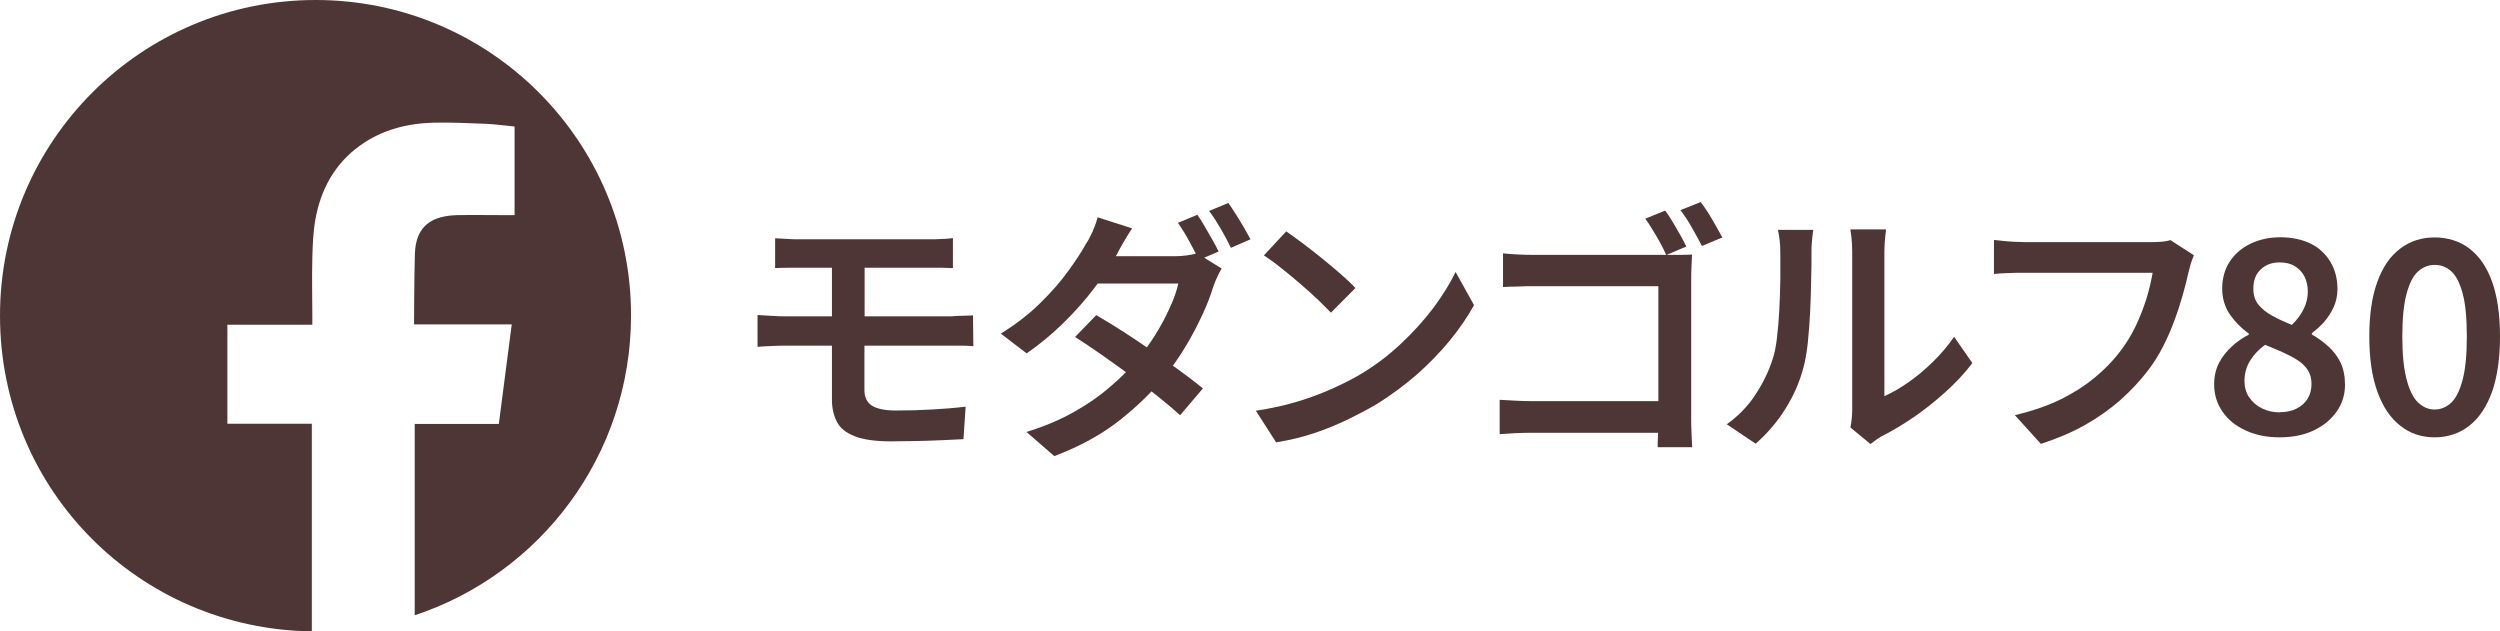
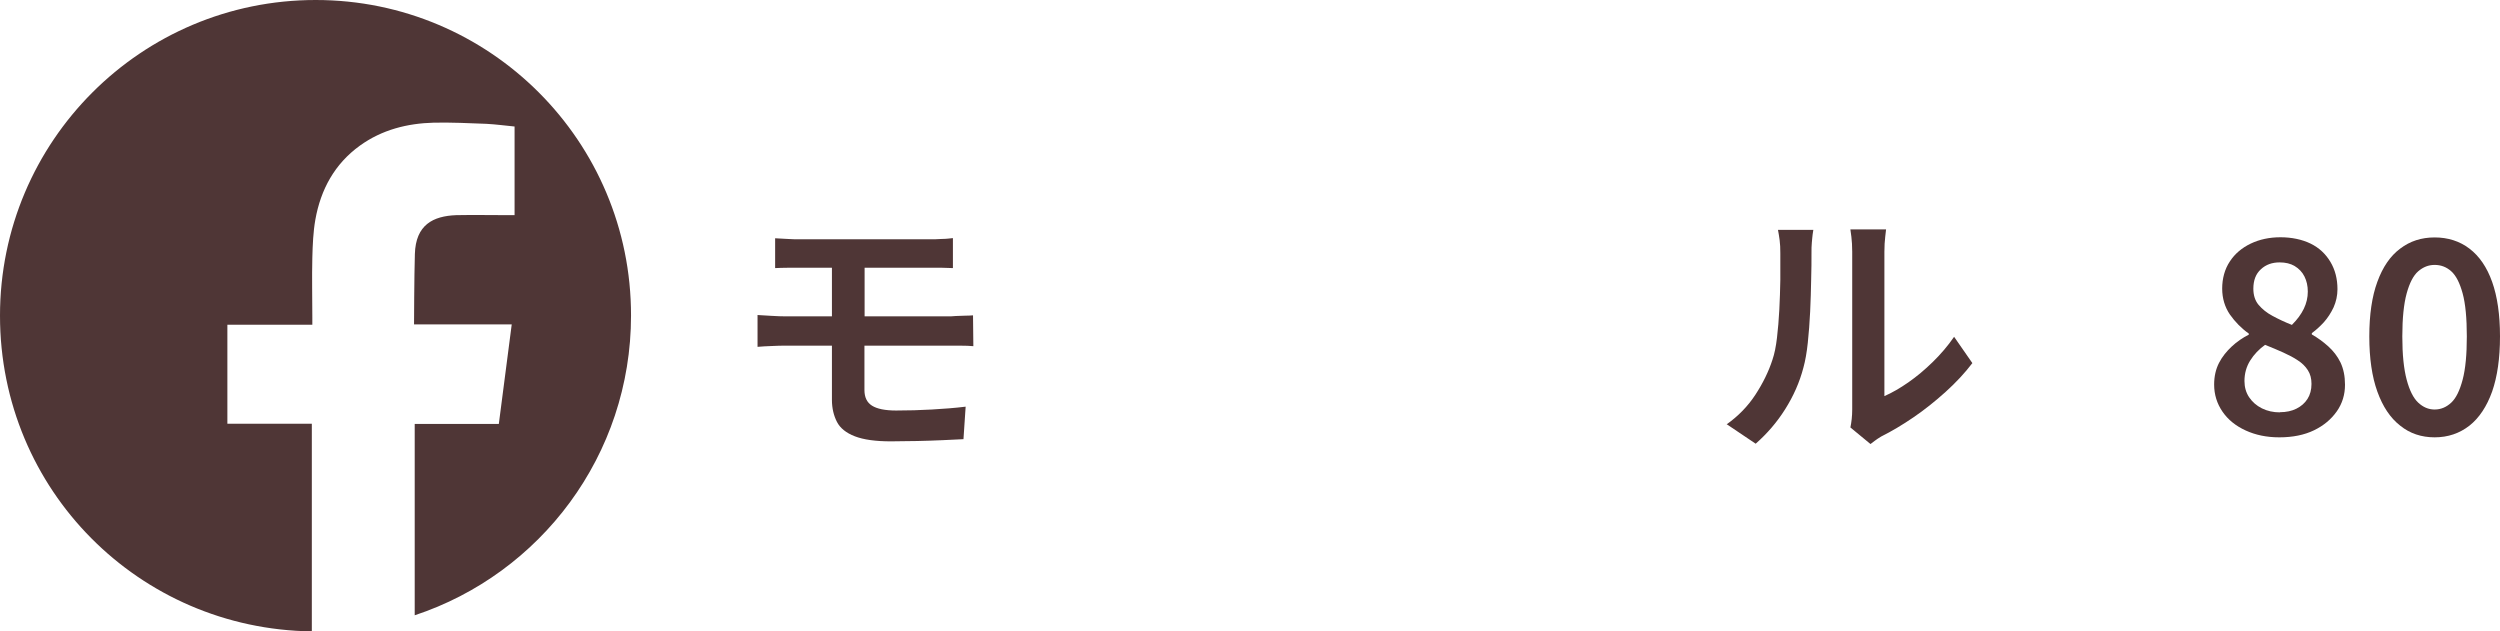
<svg xmlns="http://www.w3.org/2000/svg" id="_レイヤー_2" data-name="レイヤー 2" viewBox="0 0 149.2 37.67">
  <defs>
    <style>
      .cls-1 {
        fill-rule: evenodd;
      }

      .cls-1, .cls-2 {
        fill: #4f3636;
        stroke-width: 0px;
      }
    </style>
  </defs>
  <g id="T">
    <g>
      <g>
        <path class="cls-2" d="m45.2,18.8c.24.01.51.03.84.05.33.02.6.03.84.03h9.7c.12,0,.27,0,.45-.02.18,0,.37-.02.56-.02.19,0,.35-.01.48-.02l.02,1.84c-.21-.02-.46-.03-.75-.03h-10.45c-.21,0-.49,0-.82.02-.33.01-.62.03-.86.05v-1.89Zm1.06-4.58c.23.01.48.03.73.04.25.02.51.02.79.02h7.68c.27,0,.52,0,.76-.02.24,0,.46-.03.65-.05v1.79c-.2,0-.42-.02-.64-.02s-.48,0-.77,0h-7.68c-.28,0-.54,0-.79,0-.25,0-.49.01-.73.02v-1.79Zm5.33,5.51v3.55c0,.43.15.74.45.93.3.19.78.29,1.44.29.73,0,1.43-.02,2.13-.06s1.37-.09,2.02-.17l-.13,1.94c-.36.02-.78.04-1.26.06-.48.02-.98.04-1.51.05-.53,0-1.05.02-1.56.02-.92,0-1.63-.1-2.15-.3-.52-.2-.88-.49-1.07-.86s-.3-.81-.3-1.31v-8.32h1.95v4.19Z" />
-         <path class="cls-2" d="m67.57,13.62c-.17.26-.34.53-.51.82-.17.29-.3.53-.38.7-.35.62-.8,1.29-1.34,2.01-.54.72-1.16,1.42-1.85,2.1-.69.68-1.43,1.29-2.22,1.84l-1.54-1.18c.93-.58,1.72-1.19,2.38-1.85.66-.65,1.22-1.29,1.66-1.91.45-.62.8-1.16,1.06-1.63.12-.17.24-.41.38-.71.13-.3.23-.58.3-.84l2.06.66Zm5.33,2.42c-.09.14-.17.3-.26.5s-.17.38-.23.56c-.15.5-.36,1.06-.64,1.66s-.6,1.23-.98,1.86c-.37.63-.8,1.24-1.28,1.84-.74.92-1.64,1.79-2.7,2.63-1.07.84-2.36,1.55-3.89,2.13l-1.66-1.44c1.09-.34,2.04-.74,2.86-1.21.82-.46,1.53-.96,2.15-1.5.62-.53,1.16-1.07,1.62-1.62.37-.45.73-.94,1.06-1.47.33-.53.62-1.07.86-1.61.25-.54.42-1.02.51-1.45h-5.55l.67-1.63h4.7c.23,0,.47-.02.7-.05.23-.03.43-.07.59-.13l1.47.91Zm-7.47,2.77c.5.29,1.04.62,1.62.99.58.38,1.16.76,1.74,1.17.59.41,1.14.8,1.66,1.18.52.38.97.72,1.34,1.03l-1.36,1.6c-.35-.32-.79-.69-1.3-1.1s-1.07-.84-1.66-1.27c-.59-.43-1.17-.85-1.74-1.25-.58-.4-1.1-.75-1.57-1.05l1.26-1.3Zm6.02-6c.14.19.29.42.44.69.15.27.31.53.46.8.15.27.28.5.38.71l-1.17.5c-.16-.32-.36-.69-.59-1.12-.23-.43-.46-.79-.67-1.09l1.15-.48Zm1.86-.7c.14.2.29.44.46.7.17.27.33.53.48.79.15.26.28.49.38.68l-1.17.51c-.16-.34-.36-.72-.6-1.13s-.47-.77-.7-1.07l1.15-.48Z" />
-         <path class="cls-2" d="m74.96,24.51c.86-.13,1.67-.3,2.42-.53.75-.22,1.44-.48,2.07-.76.63-.28,1.21-.57,1.72-.87.89-.53,1.7-1.14,2.43-1.83.74-.69,1.38-1.4,1.94-2.14.55-.74,1-1.46,1.33-2.15l1.1,1.98c-.39.71-.88,1.42-1.46,2.13-.58.7-1.23,1.37-1.95,2.01-.73.63-1.51,1.21-2.35,1.74-.54.32-1.13.63-1.76.94-.63.3-1.3.58-2.02.82-.71.24-1.47.42-2.27.55l-1.2-1.87Zm1.82-10.69c.28.19.6.43.98.71.37.28.76.58,1.15.9s.77.63,1.12.94c.35.3.64.58.86.82l-1.46,1.47c-.2-.21-.47-.47-.79-.79-.33-.31-.68-.62-1.06-.95s-.76-.64-1.14-.94c-.37-.3-.71-.54-1.01-.74l1.34-1.44Z" />
-         <path class="cls-2" d="m89.5,23.86c.26.01.55.03.9.05.34.02.69.03,1.04.03h8.62v1.89h-8.58c-.31,0-.65,0-1.03.02s-.7.04-.95.06v-2.05Zm.19-8.74c.3.03.63.06.98.07.36.02.67.02.94.02h8.02c.22,0,.47,0,.74,0,.27,0,.47-.01.61-.02-.01.18-.02.41-.03.67-.01.27-.02.51-.02.74v8.29c0,.28,0,.59.02.95.02.35.03.63.04.85h-2.06c0-.21,0-.46.02-.73s.02-.56.02-.86v-8.02h-7.33c-.33,0-.68,0-1.05.02-.37,0-.66.02-.89.03v-2Zm9.68-2.56c.14.18.29.4.44.66.15.26.31.52.46.79s.27.49.37.7l-1.2.51c-.1-.23-.22-.48-.36-.73-.14-.26-.29-.51-.45-.77-.15-.26-.3-.48-.44-.67l1.18-.48Zm2.13-.5c.14.18.29.4.45.65s.31.52.46.78.28.49.38.68l-1.22.51c-.17-.33-.37-.7-.6-1.1-.23-.41-.46-.75-.68-1.04l1.2-.48Z" />
        <path class="cls-2" d="m103.04,25.33c.69-.49,1.27-1.08,1.72-1.77.45-.69.79-1.38,1.02-2.09.12-.35.21-.79.27-1.31.06-.52.11-1.08.14-1.68.03-.6.05-1.19.06-1.78,0-.59,0-1.11,0-1.58,0-.3-.01-.56-.04-.78s-.06-.42-.1-.62h2.11s-.02.12-.04.26c-.02.14-.03.31-.05.5-.02.19-.02.39-.02.59,0,.47,0,1.01-.02,1.63-.01.62-.03,1.25-.06,1.9s-.08,1.27-.14,1.85c-.06.58-.15,1.08-.26,1.48-.23.89-.6,1.71-1.09,2.49s-1.08,1.46-1.76,2.06l-1.74-1.17Zm7.39.19c.03-.15.06-.32.08-.51s.03-.38.03-.58v-9.41c0-.34-.02-.64-.05-.89-.03-.25-.05-.4-.06-.44h2.13s-.02.19-.05.44c-.03.25-.05.55-.05.9v8.61c.46-.2.94-.48,1.43-.82.5-.35.98-.75,1.46-1.22.47-.46.9-.96,1.27-1.5l1.09,1.57c-.45.59-.98,1.16-1.6,1.72-.62.56-1.26,1.07-1.92,1.52-.66.45-1.3.83-1.92,1.14-.16.1-.29.18-.39.26-.1.07-.18.14-.25.19l-1.2-.99Z" />
-         <path class="cls-2" d="m130.93,15.24c-.06.14-.12.3-.18.48-.05.18-.1.36-.14.53-.09.4-.2.85-.34,1.34-.14.49-.3,1-.5,1.53-.19.53-.42,1.05-.68,1.56-.26.51-.56.99-.89,1.42-.48.63-1.04,1.22-1.66,1.78-.63.55-1.34,1.05-2.12,1.49s-1.66.81-2.62,1.12l-1.55-1.71c1.06-.26,1.97-.57,2.74-.95.77-.38,1.44-.81,2.02-1.29s1.08-.99,1.5-1.54c.36-.46.67-.97.94-1.52.26-.55.48-1.11.65-1.66.17-.55.29-1.07.37-1.54h-7.66c-.35,0-.69,0-1.02.02-.33.01-.59.03-.79.05v-2.03c.16.02.35.04.56.06.21.02.43.04.66.05.22,0,.42.02.59.02h7.58c.15,0,.33,0,.54-.02.21-.01.41-.04.6-.1l1.41.91Z" />
        <path class="cls-2" d="m136.02,26.1c-.75,0-1.41-.14-2-.41-.59-.27-1.05-.64-1.38-1.12s-.5-1.02-.5-1.62c0-.49.1-.92.29-1.29.19-.37.45-.69.76-.98s.65-.52,1.02-.71v-.06c-.45-.32-.82-.7-1.13-1.14-.3-.44-.46-.96-.46-1.55s.15-1.16.46-1.62c.3-.46.72-.81,1.24-1.06.52-.25,1.12-.38,1.78-.38s1.29.13,1.8.38.9.62,1.18,1.09c.28.47.42,1.01.42,1.63,0,.38-.08.74-.23,1.08-.16.34-.35.63-.58.89-.24.26-.47.47-.72.65v.08c.35.2.68.44.98.71.3.27.55.59.73.96.18.38.27.82.27,1.33,0,.59-.16,1.12-.49,1.59s-.78.85-1.36,1.13c-.58.28-1.27.42-2.06.42Zm.05-1.5c.37,0,.7-.07.98-.21s.5-.33.66-.58c.16-.25.24-.55.24-.9,0-.32-.07-.59-.22-.82-.14-.22-.34-.42-.59-.58-.25-.17-.54-.32-.87-.47-.33-.15-.69-.3-1.09-.46-.36.26-.66.57-.89.94-.23.37-.34.78-.34,1.22,0,.36.09.69.28.97.19.28.44.5.76.66.32.16.68.24,1.07.24Zm.72-5.22c.31-.31.54-.62.7-.95s.24-.67.24-1.03c0-.34-.07-.64-.2-.9-.13-.26-.33-.47-.58-.62-.25-.15-.55-.22-.9-.22-.45,0-.82.13-1.12.41-.3.27-.45.66-.45,1.16,0,.38.1.71.31.96s.49.48.83.66c.35.19.73.37,1.16.54Z" />
        <path class="cls-2" d="m145.3,26.1c-.79,0-1.48-.23-2.06-.7-.59-.46-1.04-1.14-1.36-2.03-.32-.89-.48-1.99-.48-3.29s.16-2.39.48-3.26c.32-.88.77-1.54,1.36-1.98.59-.45,1.27-.67,2.06-.67s1.49.22,2.08.67c.59.45,1.04,1.11,1.35,1.98.31.87.47,1.96.47,3.26s-.16,2.4-.47,3.29c-.32.89-.77,1.57-1.35,2.03-.59.46-1.28.7-2.08.7Zm0-1.66c.37,0,.7-.14.99-.41s.51-.73.68-1.37c.17-.64.25-1.5.25-2.58s-.08-1.95-.25-2.57c-.17-.62-.39-1.06-.68-1.32s-.62-.38-.99-.38-.69.13-.98.38-.52.7-.69,1.32c-.17.62-.26,1.48-.26,2.57s.09,1.94.26,2.58c.17.64.4,1.1.69,1.37s.61.41.98.41Z" />
      </g>
      <path class="cls-1" d="m18.84,0C8.43,0,0,8.43,0,18.84s8.31,18.71,18.61,18.84v-12.39h-5.04v-5.91h5.07v-.44c0-1.19-.03-2.38,0-3.56.02-.76.05-1.53.18-2.27.32-1.8,1.15-3.33,2.66-4.42,1.32-.95,2.83-1.33,4.42-1.37,1.04-.02,2.09.03,3.13.07.57.03,1.14.11,1.68.16v5.29h-.42c-1.02,0-2.04-.02-3.05,0-1.4.05-2.43.58-2.48,2.32-.04,1.27-.05,4.2-.05,4.2,0,0,3.28,0,4.7,0,.36,0,.72,0,1.13,0-.26,2.03-.51,3.97-.77,5.94h-5.02v11.42c7.5-2.48,12.91-9.55,12.91-17.89C37.67,8.43,29.24,0,18.84,0Z" />
    </g>
  </g>
</svg>